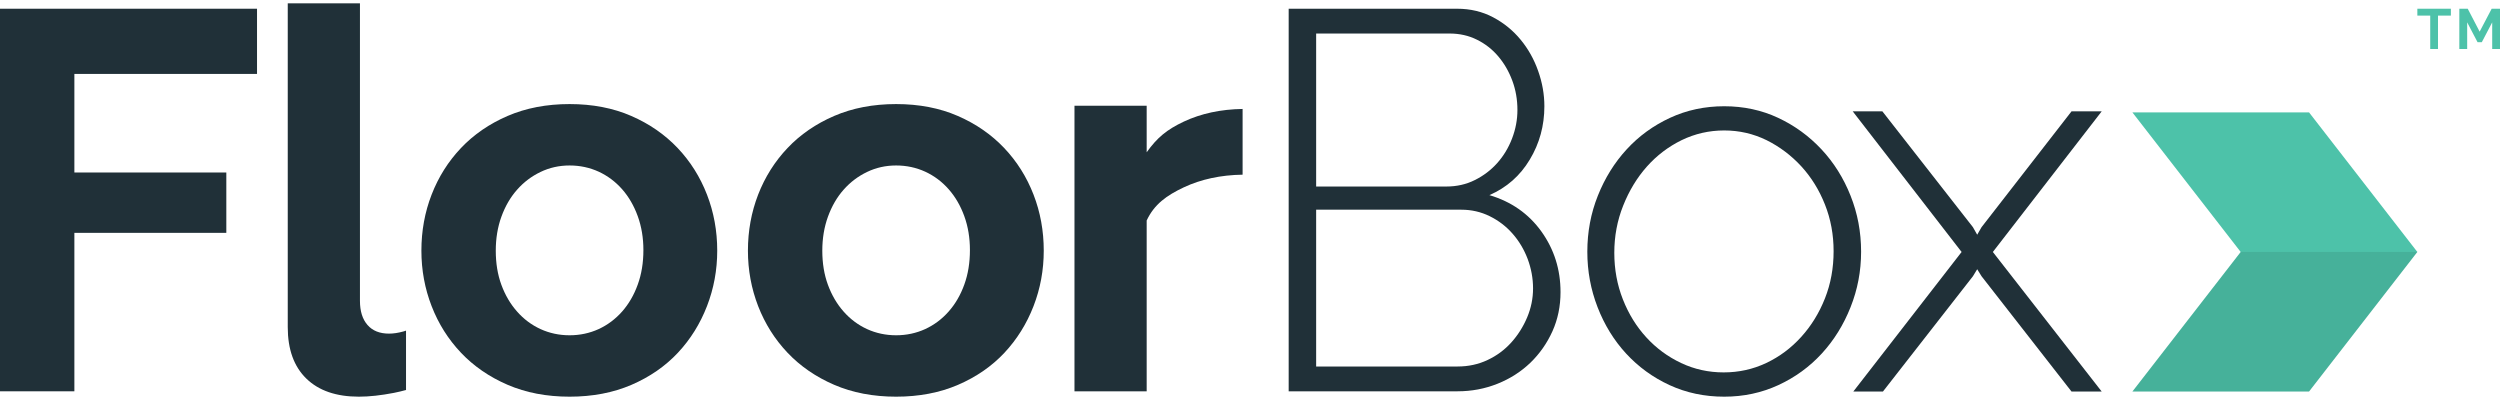
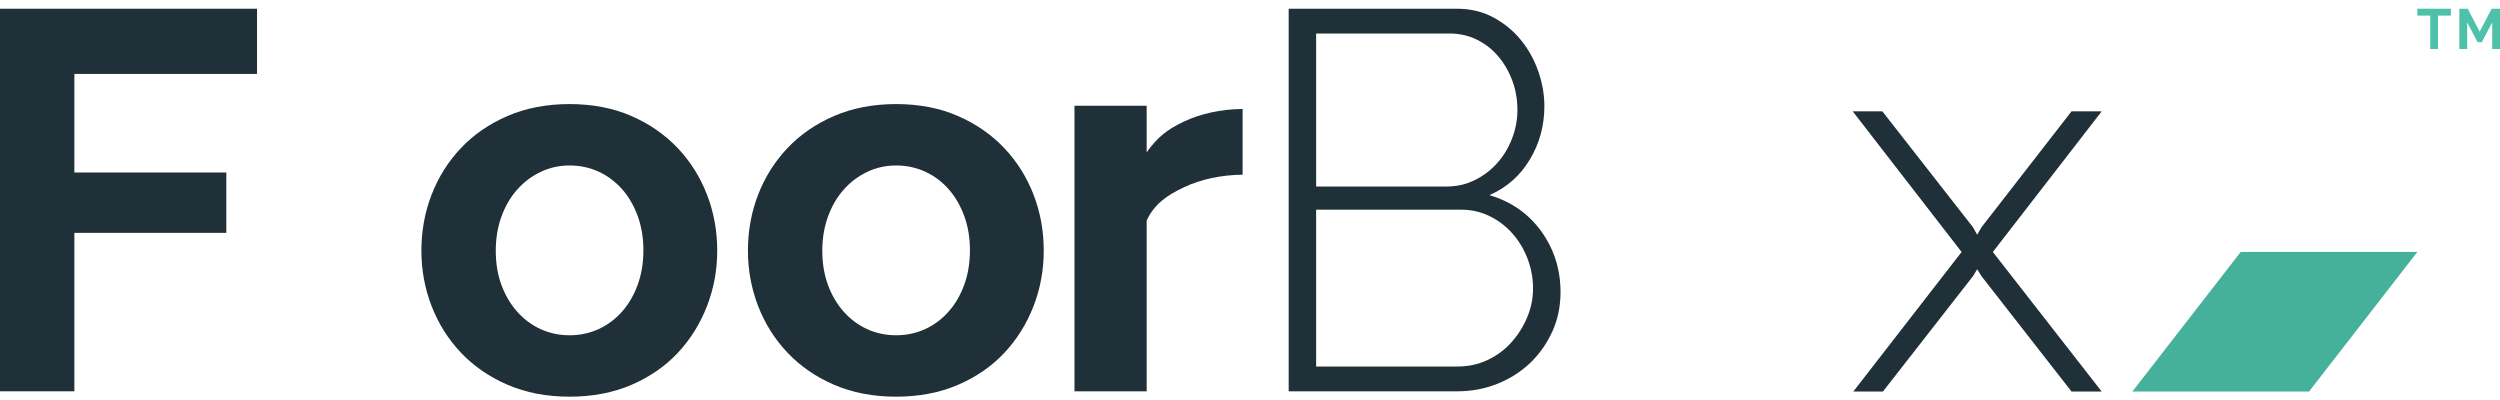
<svg xmlns="http://www.w3.org/2000/svg" width="100" height="16" viewBox="0 0 100 16" fill="none">
-   <path d="M16.241 13.225C16.205 13.236 16.171 13.249 16.134 13.259C15.924 13.317 15.735 13.345 15.562 13.345C15.188 13.345 14.901 13.231 14.7 12.999C14.499 12.77 14.398 12.447 14.398 12.031V0.134H11.51V13.086C11.51 13.977 11.758 14.662 12.254 15.144C12.749 15.626 13.45 15.867 14.355 15.867C14.771 15.867 15.239 15.815 15.756 15.715C15.925 15.682 16.086 15.642 16.241 15.6V13.225Z" fill="#203038" />
  <path d="M0 15.652V0.349H10.281V2.957H2.975V6.9H9.053V9.314H2.975V15.652H0Z" fill="#203038" />
  <path d="M19.831 10.027C19.831 10.53 19.905 10.986 20.056 11.395C20.207 11.804 20.415 12.16 20.682 12.461C20.947 12.763 21.26 12.997 21.62 13.163C21.979 13.327 22.366 13.411 22.783 13.411C23.2 13.411 23.588 13.327 23.947 13.163C24.306 12.997 24.618 12.763 24.885 12.461C25.15 12.16 25.359 11.802 25.51 11.383C25.661 10.967 25.736 10.509 25.736 10.003C25.736 9.517 25.661 9.063 25.51 8.647C25.359 8.231 25.15 7.87 24.885 7.569C24.618 7.267 24.306 7.033 23.947 6.867C23.588 6.703 23.2 6.619 22.783 6.619C22.366 6.619 21.979 6.706 21.62 6.879C21.26 7.052 20.947 7.288 20.682 7.59C20.415 7.891 20.207 8.252 20.056 8.668C19.905 9.084 19.831 9.538 19.831 10.027ZM22.783 15.867C21.863 15.867 21.037 15.708 20.304 15.392C19.572 15.076 18.95 14.648 18.44 14.11C17.93 13.572 17.538 12.95 17.265 12.246C16.992 11.542 16.856 10.801 16.856 10.027C16.856 9.236 16.992 8.488 17.265 7.784C17.538 7.08 17.93 6.458 18.44 5.92C18.95 5.382 19.572 4.954 20.304 4.638C21.037 4.322 21.863 4.163 22.783 4.163C23.702 4.163 24.526 4.322 25.251 4.638C25.977 4.954 26.594 5.382 27.105 5.92C27.615 6.458 28.006 7.08 28.279 7.784C28.552 8.488 28.689 9.236 28.689 10.027C28.689 10.801 28.552 11.542 28.279 12.246C28.006 12.95 27.619 13.572 27.116 14.11C26.612 14.648 25.994 15.076 25.262 15.392C24.529 15.708 23.702 15.867 22.783 15.867Z" fill="#203038" />
  <path d="M32.892 10.027C32.892 10.53 32.967 10.986 33.118 11.395C33.269 11.804 33.477 12.16 33.743 12.461C34.009 12.763 34.321 12.997 34.681 13.163C35.04 13.327 35.428 13.411 35.845 13.411C36.261 13.411 36.649 13.327 37.008 13.163C37.367 12.997 37.68 12.763 37.946 12.461C38.212 12.16 38.421 11.802 38.572 11.383C38.723 10.967 38.797 10.509 38.797 10.003C38.797 9.517 38.723 9.063 38.572 8.647C38.421 8.231 38.212 7.87 37.946 7.569C37.68 7.267 37.367 7.033 37.008 6.867C36.649 6.703 36.261 6.619 35.845 6.619C35.428 6.619 35.04 6.706 34.681 6.879C34.321 7.052 34.009 7.288 33.743 7.59C33.477 7.891 33.269 8.252 33.118 8.668C32.967 9.084 32.892 9.538 32.892 10.027ZM35.845 15.867C34.925 15.867 34.099 15.708 33.366 15.392C32.634 15.076 32.012 14.648 31.502 14.11C30.992 13.572 30.6 12.95 30.326 12.246C30.054 11.542 29.917 10.801 29.917 10.027C29.917 9.236 30.054 8.488 30.326 7.784C30.6 7.08 30.992 6.458 31.502 5.92C32.012 5.382 32.634 4.954 33.366 4.638C34.099 4.322 34.925 4.163 35.845 4.163C36.764 4.163 37.587 4.322 38.312 4.638C39.039 4.954 39.656 5.382 40.167 5.92C40.677 6.458 41.068 7.08 41.341 7.784C41.614 8.488 41.75 9.236 41.75 10.027C41.75 10.801 41.614 11.542 41.341 12.246C41.068 12.95 40.68 13.572 40.178 14.11C39.674 14.648 39.056 15.076 38.324 15.392C37.591 15.708 36.764 15.867 35.845 15.867Z" fill="#203038" />
  <path d="M61.322 11.536C61.322 11.133 61.249 10.741 61.107 10.359C60.963 9.98 60.762 9.641 60.503 9.347C60.244 9.052 59.938 8.82 59.587 8.647C59.235 8.474 58.857 8.388 58.456 8.388H52.646V14.66H58.305C58.735 14.66 59.134 14.574 59.501 14.401C59.867 14.23 60.183 13.996 60.45 13.701C60.715 13.407 60.927 13.072 61.085 12.698C61.242 12.326 61.322 11.938 61.322 11.536ZM52.646 1.341V7.461H57.852C58.269 7.461 58.65 7.375 58.994 7.202C59.339 7.031 59.637 6.804 59.888 6.524C60.139 6.243 60.337 5.918 60.481 5.544C60.625 5.17 60.697 4.788 60.697 4.4C60.697 3.984 60.629 3.593 60.492 3.226C60.356 2.859 60.169 2.536 59.931 2.255C59.694 1.975 59.411 1.753 59.08 1.589C58.749 1.423 58.383 1.341 57.981 1.341H52.646ZM62.421 11.685C62.421 12.247 62.314 12.768 62.099 13.248C61.882 13.729 61.587 14.15 61.214 14.511C60.84 14.868 60.403 15.149 59.9 15.35C59.396 15.551 58.865 15.652 58.305 15.652H51.547V0.349H58.283C58.815 0.349 59.295 0.464 59.727 0.693C60.158 0.922 60.525 1.222 60.826 1.589C61.128 1.954 61.362 2.372 61.526 2.838C61.692 3.305 61.775 3.776 61.775 4.25C61.775 5.027 61.581 5.738 61.192 6.383C60.805 7.031 60.266 7.504 59.576 7.805C60.452 8.065 61.145 8.549 61.656 9.26C62.166 9.973 62.421 10.78 62.421 11.685Z" fill="#203038" />
-   <path d="M64.572 10.111C64.572 10.773 64.686 11.395 64.916 11.977C65.145 12.559 65.458 13.065 65.853 13.495C66.248 13.928 66.713 14.269 67.243 14.52C67.775 14.772 68.343 14.896 68.946 14.896C69.551 14.896 70.118 14.772 70.65 14.52C71.181 14.269 71.647 13.921 72.051 13.474C72.453 13.03 72.769 12.515 72.999 11.933C73.229 11.35 73.344 10.724 73.344 10.048C73.344 9.386 73.229 8.764 72.999 8.184C72.769 7.601 72.453 7.091 72.051 6.652C71.647 6.214 71.184 5.866 70.661 5.606C70.135 5.349 69.572 5.218 68.968 5.218C68.365 5.218 67.797 5.349 67.266 5.606C66.734 5.866 66.271 6.219 65.875 6.663C65.48 7.108 65.164 7.629 64.927 8.226C64.689 8.822 64.572 9.451 64.572 10.111ZM68.968 15.867C68.178 15.867 67.448 15.712 66.781 15.404C66.113 15.095 65.534 14.674 65.045 14.143C64.556 13.612 64.176 12.992 63.903 12.288C63.63 11.584 63.493 10.845 63.493 10.069C63.493 9.278 63.633 8.532 63.914 7.828C64.194 7.124 64.579 6.505 65.067 5.974C65.555 5.443 66.134 5.022 66.802 4.713C67.47 4.404 68.192 4.25 68.968 4.25C69.744 4.25 70.463 4.404 71.124 4.713C71.784 5.022 72.363 5.443 72.859 5.974C73.355 6.505 73.743 7.124 74.022 7.828C74.303 8.532 74.444 9.278 74.444 10.069C74.444 10.845 74.303 11.584 74.022 12.288C73.743 12.992 73.358 13.612 72.87 14.143C72.381 14.674 71.803 15.095 71.134 15.404C70.466 15.712 69.744 15.867 68.968 15.867Z" fill="#203038" />
  <path d="M75.295 4.454L78.917 9.087L79.088 9.389L79.262 9.087L82.861 4.454H84.068L79.714 10.079L84.068 15.662H82.861L79.262 11.05L79.088 10.769L78.917 11.05L75.317 15.662H74.132L78.464 10.079L74.109 4.454H75.295Z" fill="#203038" />
-   <path d="M96.694 10.079H89.628L85.296 4.496H92.362L96.694 10.079Z" fill="#4DC2A9" />
  <path d="M92.362 15.661H85.296L89.628 10.078H96.694L92.362 15.661Z" fill="#46B19A" />
  <path d="M47.355 4.863C46.665 5.188 46.287 5.506 45.867 6.091V4.229H42.979V15.652H45.867V8.82C46.169 8.172 46.665 7.817 47.355 7.492C48.045 7.169 48.827 7.001 49.704 6.987V4.358C48.827 4.372 48.045 4.54 47.355 4.863Z" fill="#203038" />
  <path d="M98.035 0.624H97.52V1.96H97.209V0.624H96.694V0.349H98.035V0.624Z" fill="#4DC2A9" />
  <path d="M99.688 1.96V0.894L99.272 1.688H99.102L98.687 0.894V1.96H98.373V0.349H98.709L99.186 1.266L99.667 0.349H100.001V1.96H99.688Z" fill="#4DC2A9" />
</svg>